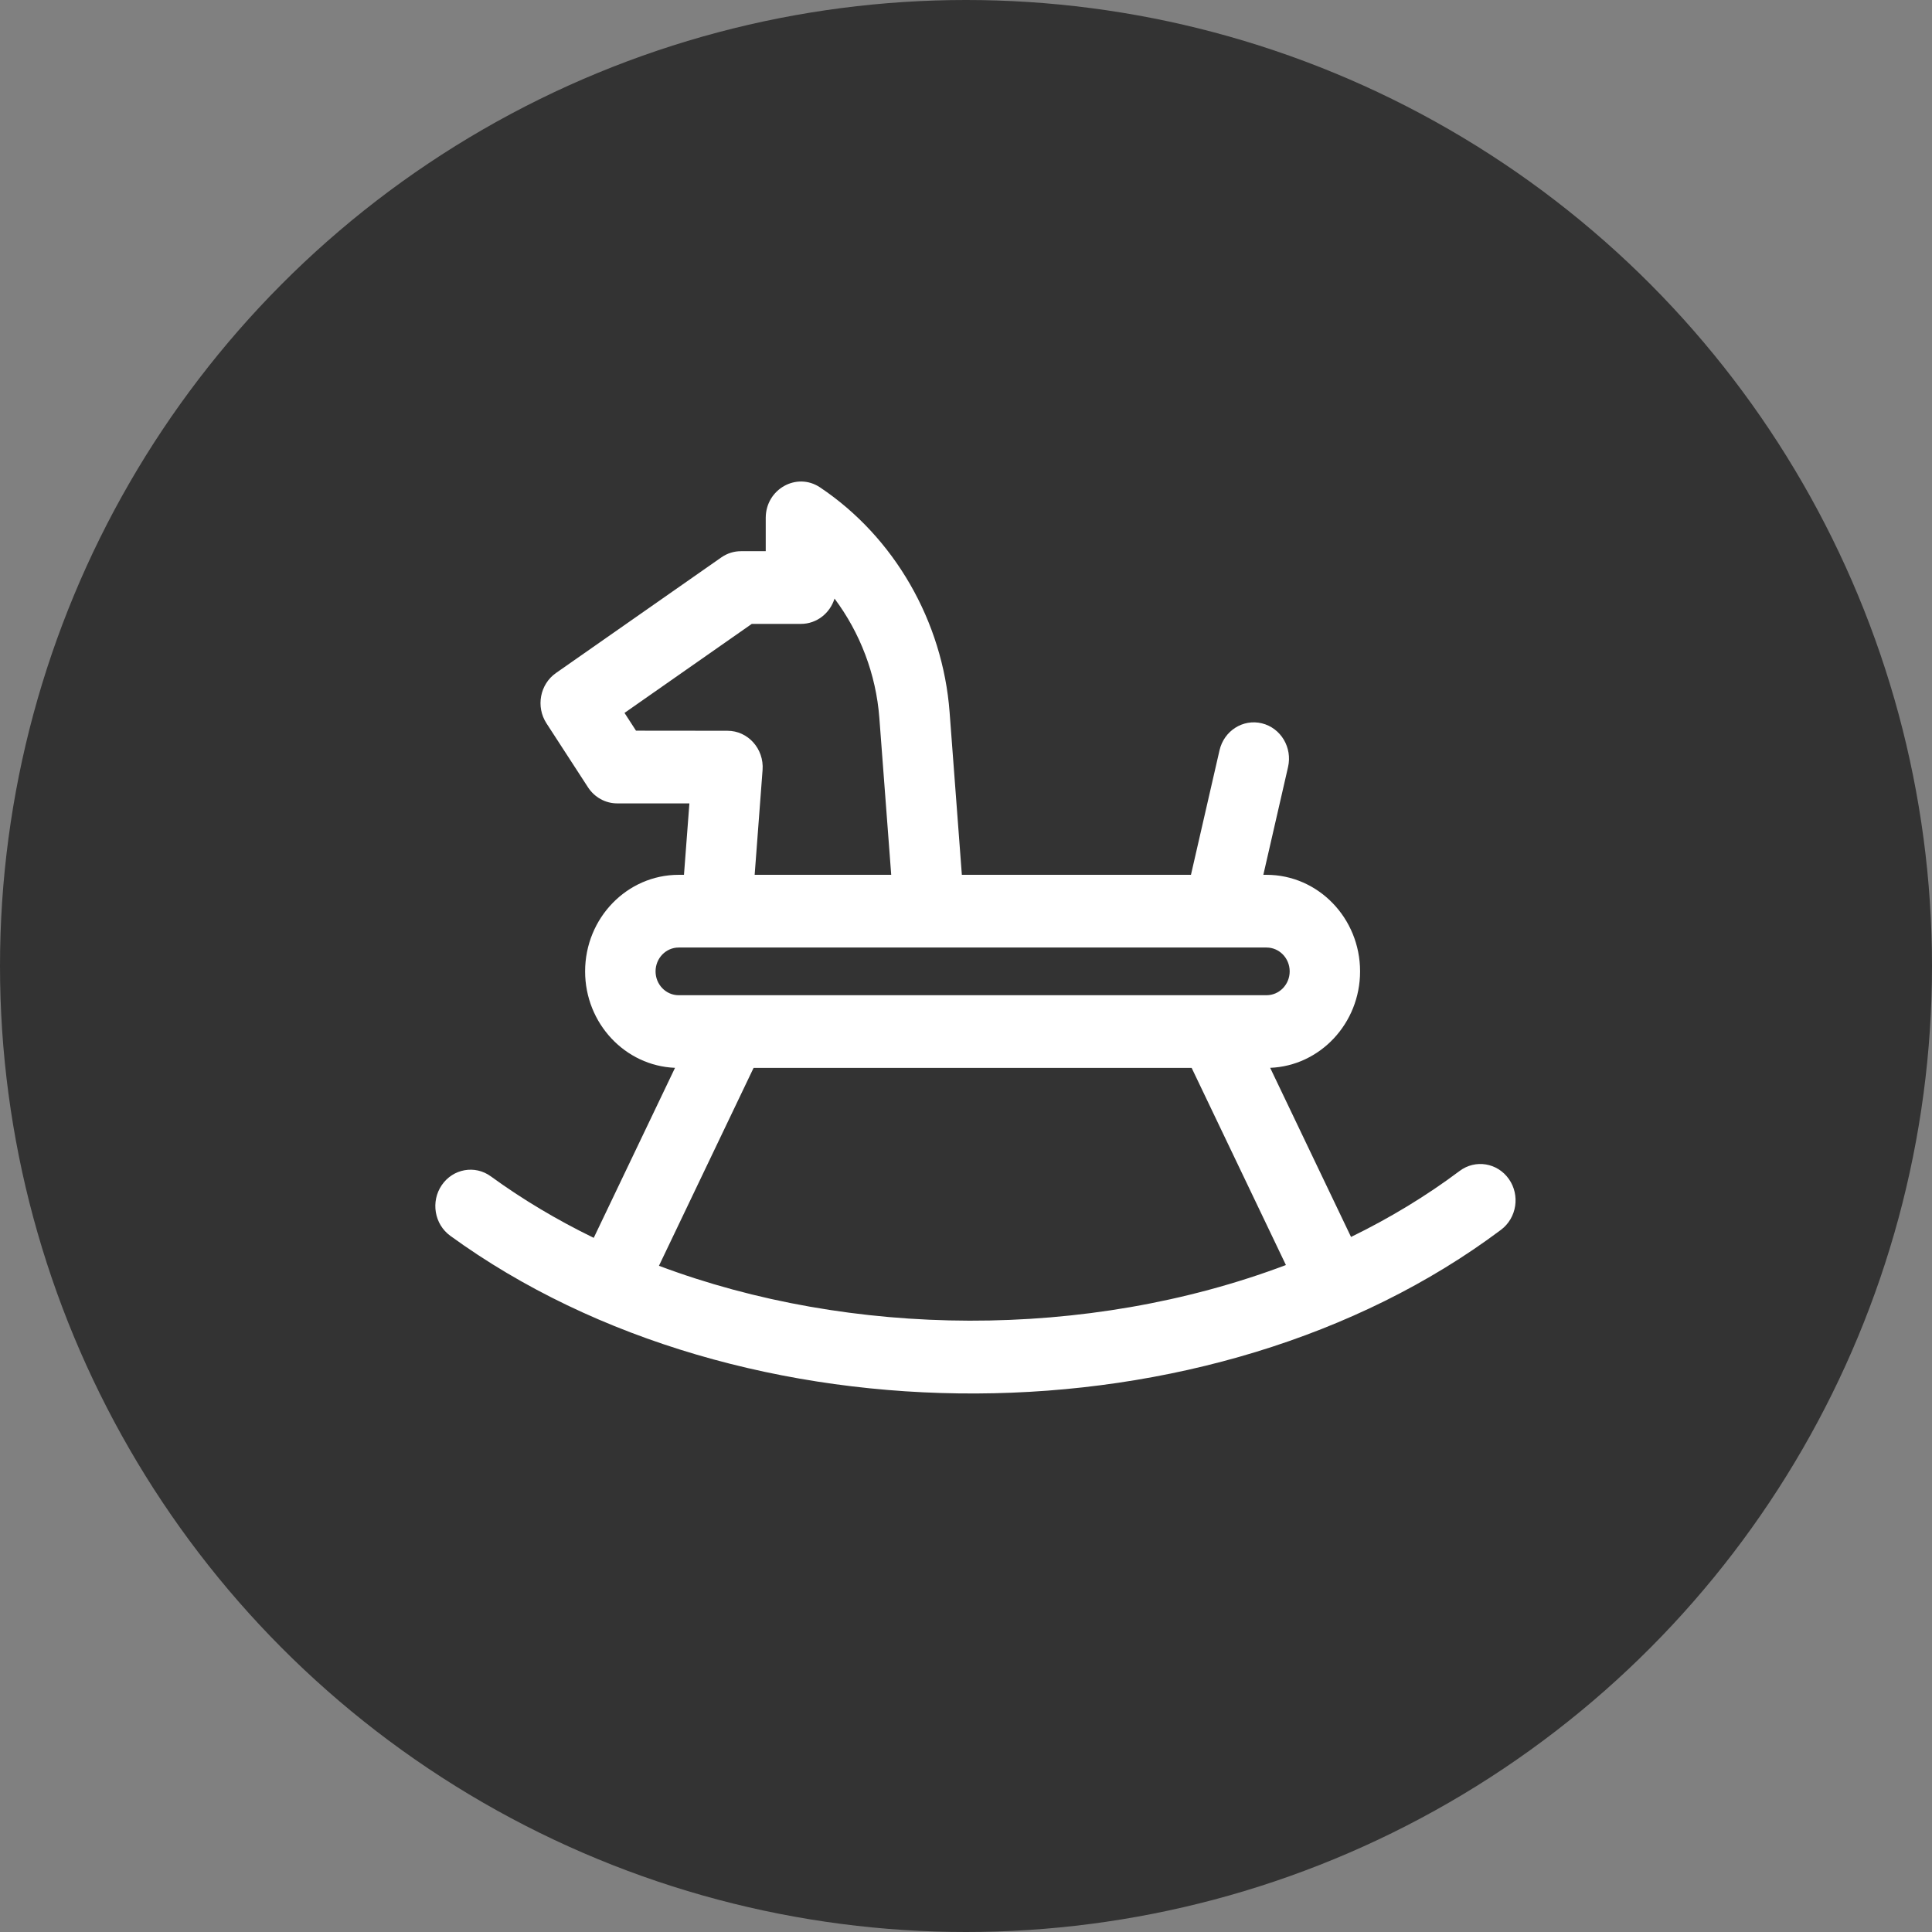
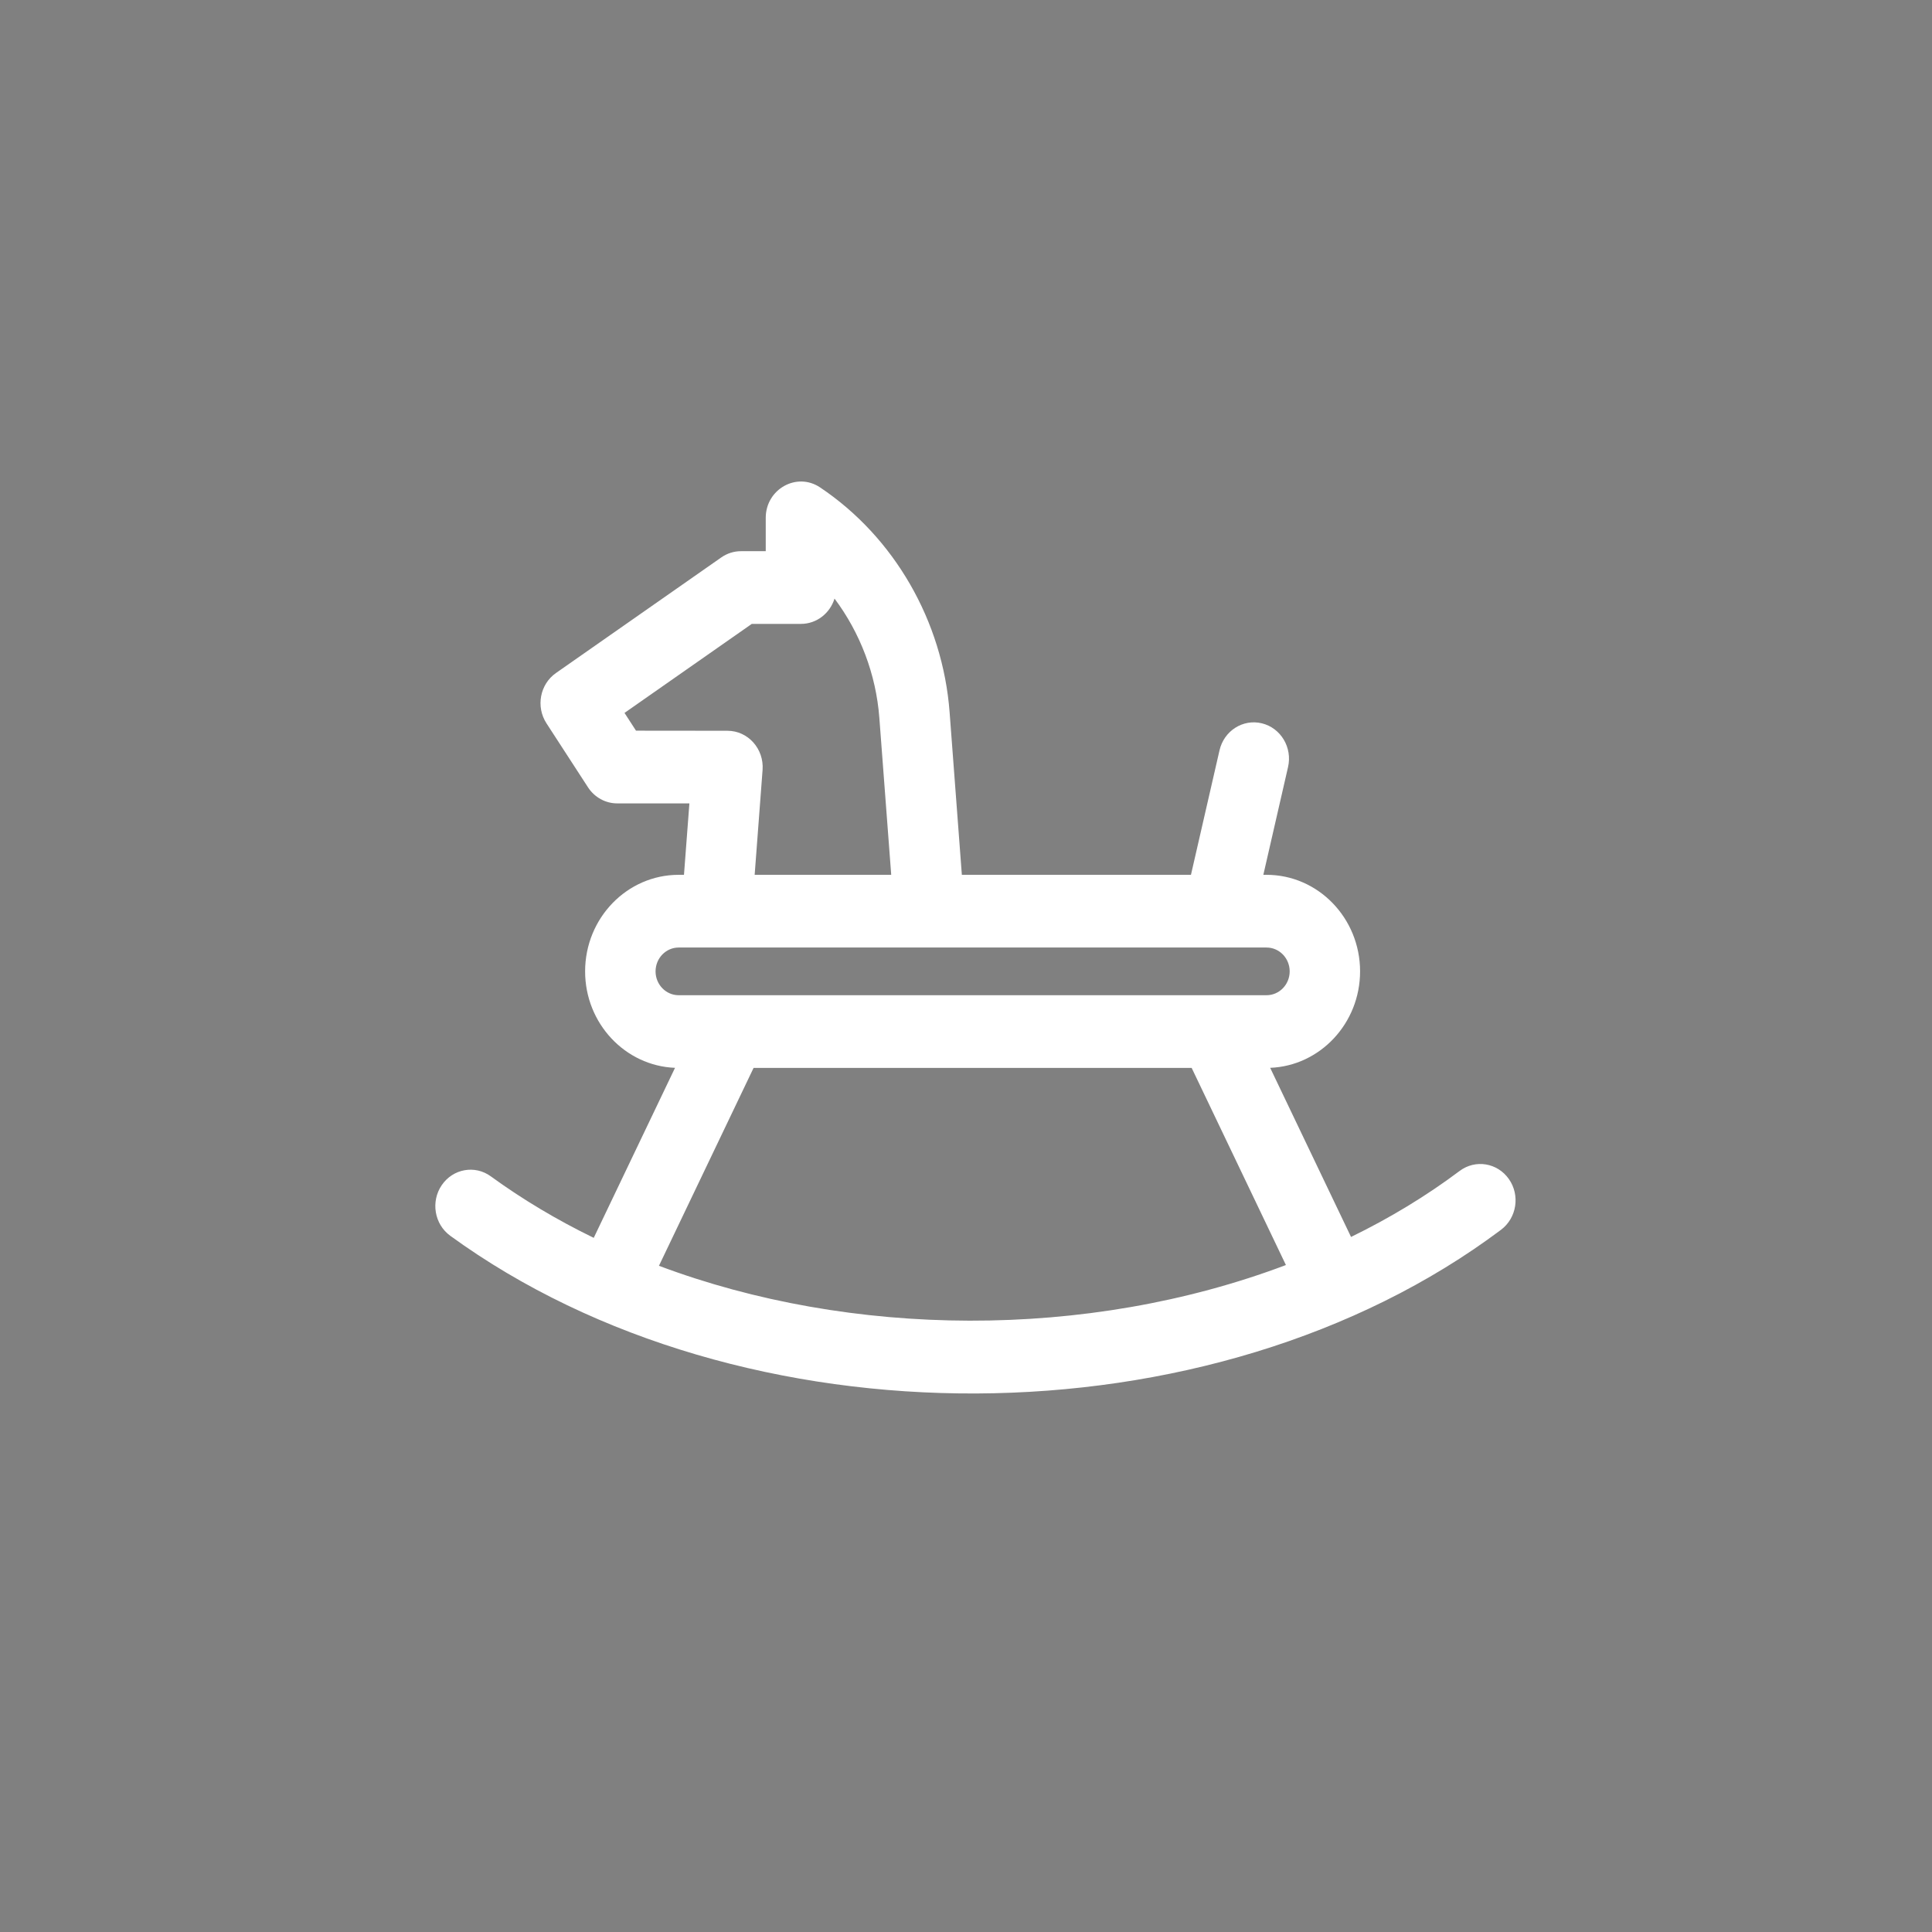
<svg xmlns="http://www.w3.org/2000/svg" width="41" height="41" viewBox="0 0 41 41" fill="none">
  <rect x="0" y="0" width="41" height="41" fill="#808080" stroke="none" />
-   <circle cx="20.5" cy="20.5" r="20.5" fill="#333333" />
  <path d="M32.02 25.02C31.777 24.675 31.31 24.599 30.976 24.849C30.272 25.377 29.501 25.845 28.671 26.25L26.955 22.661C28.014 22.619 28.863 21.717 28.863 20.614C28.863 19.484 27.973 18.565 26.878 18.565H26.81L27.334 16.279C27.43 15.864 27.181 15.448 26.779 15.35C26.377 15.252 25.975 15.509 25.88 15.923L25.274 18.565H20.412L20.152 15.114C20.006 13.182 18.979 11.399 17.404 10.344C16.908 10.011 16.25 10.38 16.25 10.991V11.697H15.725C15.576 11.697 15.43 11.743 15.306 11.83L11.799 14.282C11.458 14.52 11.368 14.997 11.597 15.35L12.477 16.706C12.615 16.92 12.848 17.049 13.097 17.049L14.63 17.05L14.515 18.565H14.402C13.307 18.565 12.417 19.484 12.417 20.614C12.417 21.717 13.266 22.619 14.325 22.661L12.6 26.269C11.823 25.891 11.091 25.455 10.416 24.964C10.079 24.718 9.613 24.802 9.375 25.15C9.137 25.498 9.218 25.98 9.555 26.225C15.732 30.717 25.719 30.7 31.854 26.098C32.188 25.847 32.263 25.365 32.02 25.02ZM13.497 15.506L13.253 15.129L15.954 13.24H16.997C17.331 13.24 17.613 13.015 17.71 12.703C18.252 13.427 18.591 14.308 18.661 15.234L18.913 18.565H16.015L16.183 16.339C16.216 15.891 15.874 15.508 15.438 15.508L13.497 15.506ZM13.912 20.614C13.912 20.335 14.132 20.108 14.402 20.108C14.777 20.108 26.443 20.108 26.878 20.108C27.149 20.108 27.369 20.335 27.369 20.614C27.369 20.893 27.149 21.12 26.878 21.12H14.402C14.132 21.12 13.912 20.893 13.912 20.614ZM13.984 26.862L15.992 22.663H25.289L27.289 26.846C23.052 28.445 18.049 28.39 13.984 26.862Z" fill="white" />
</svg>